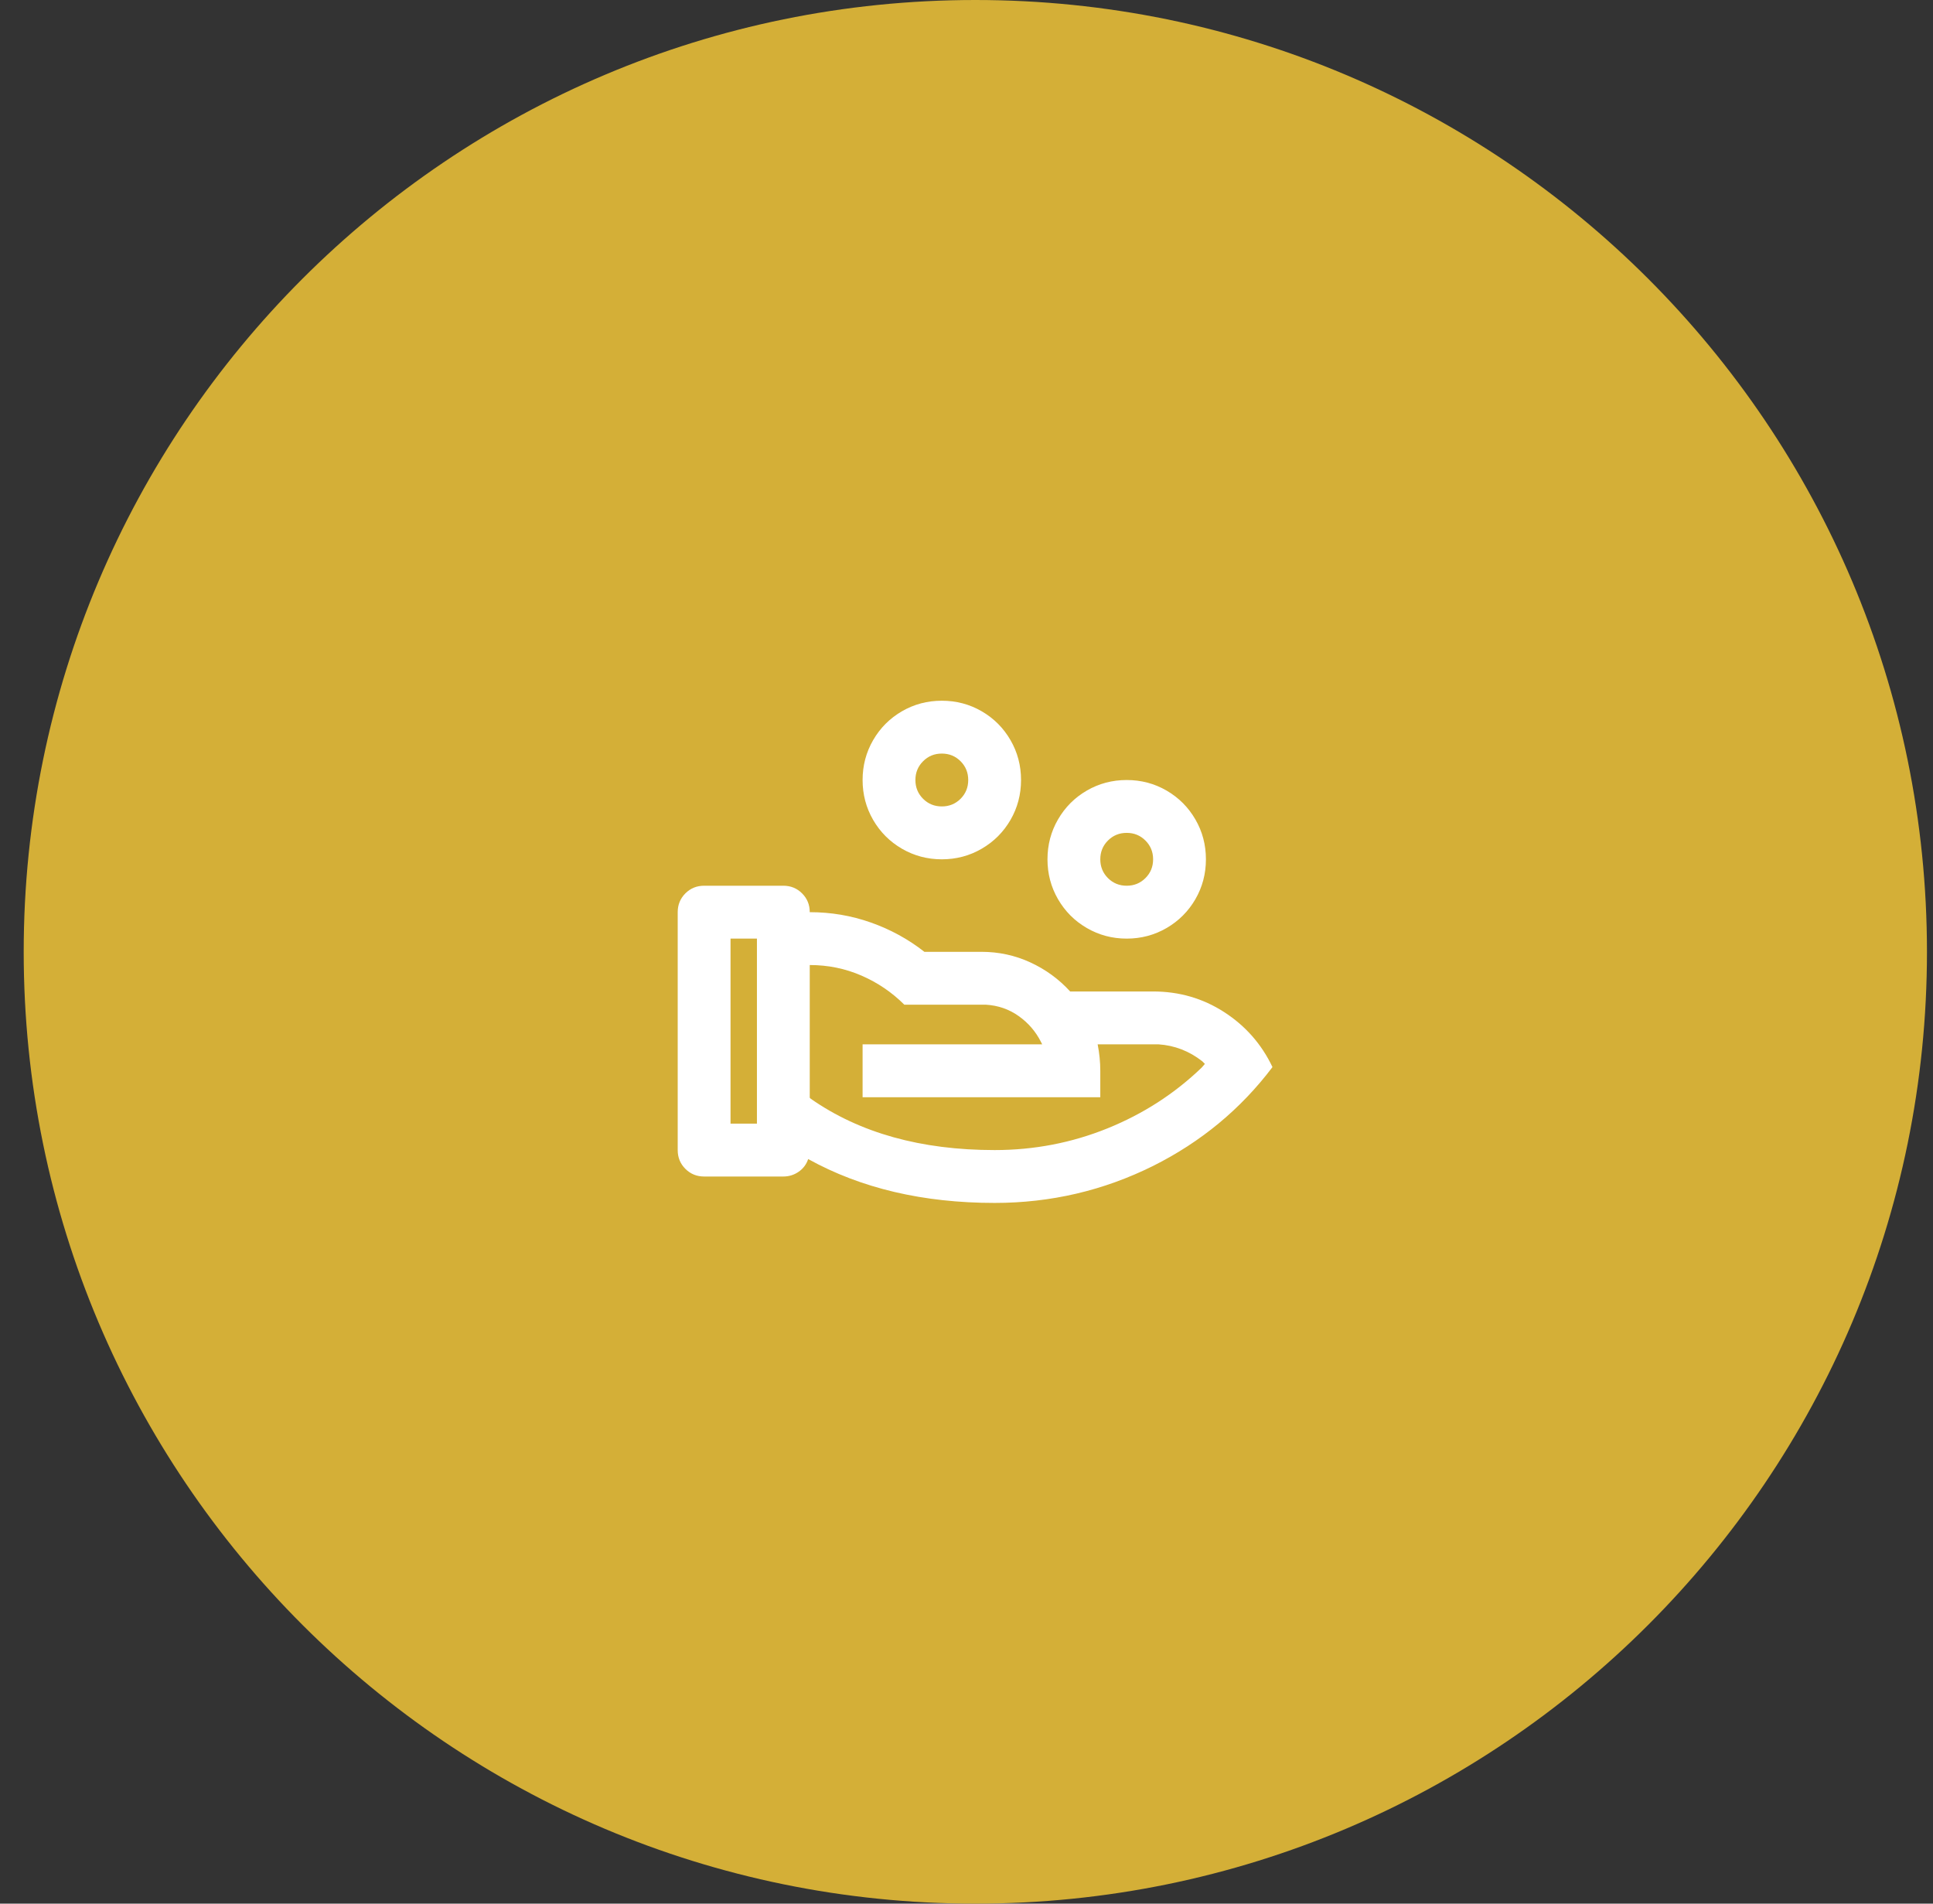
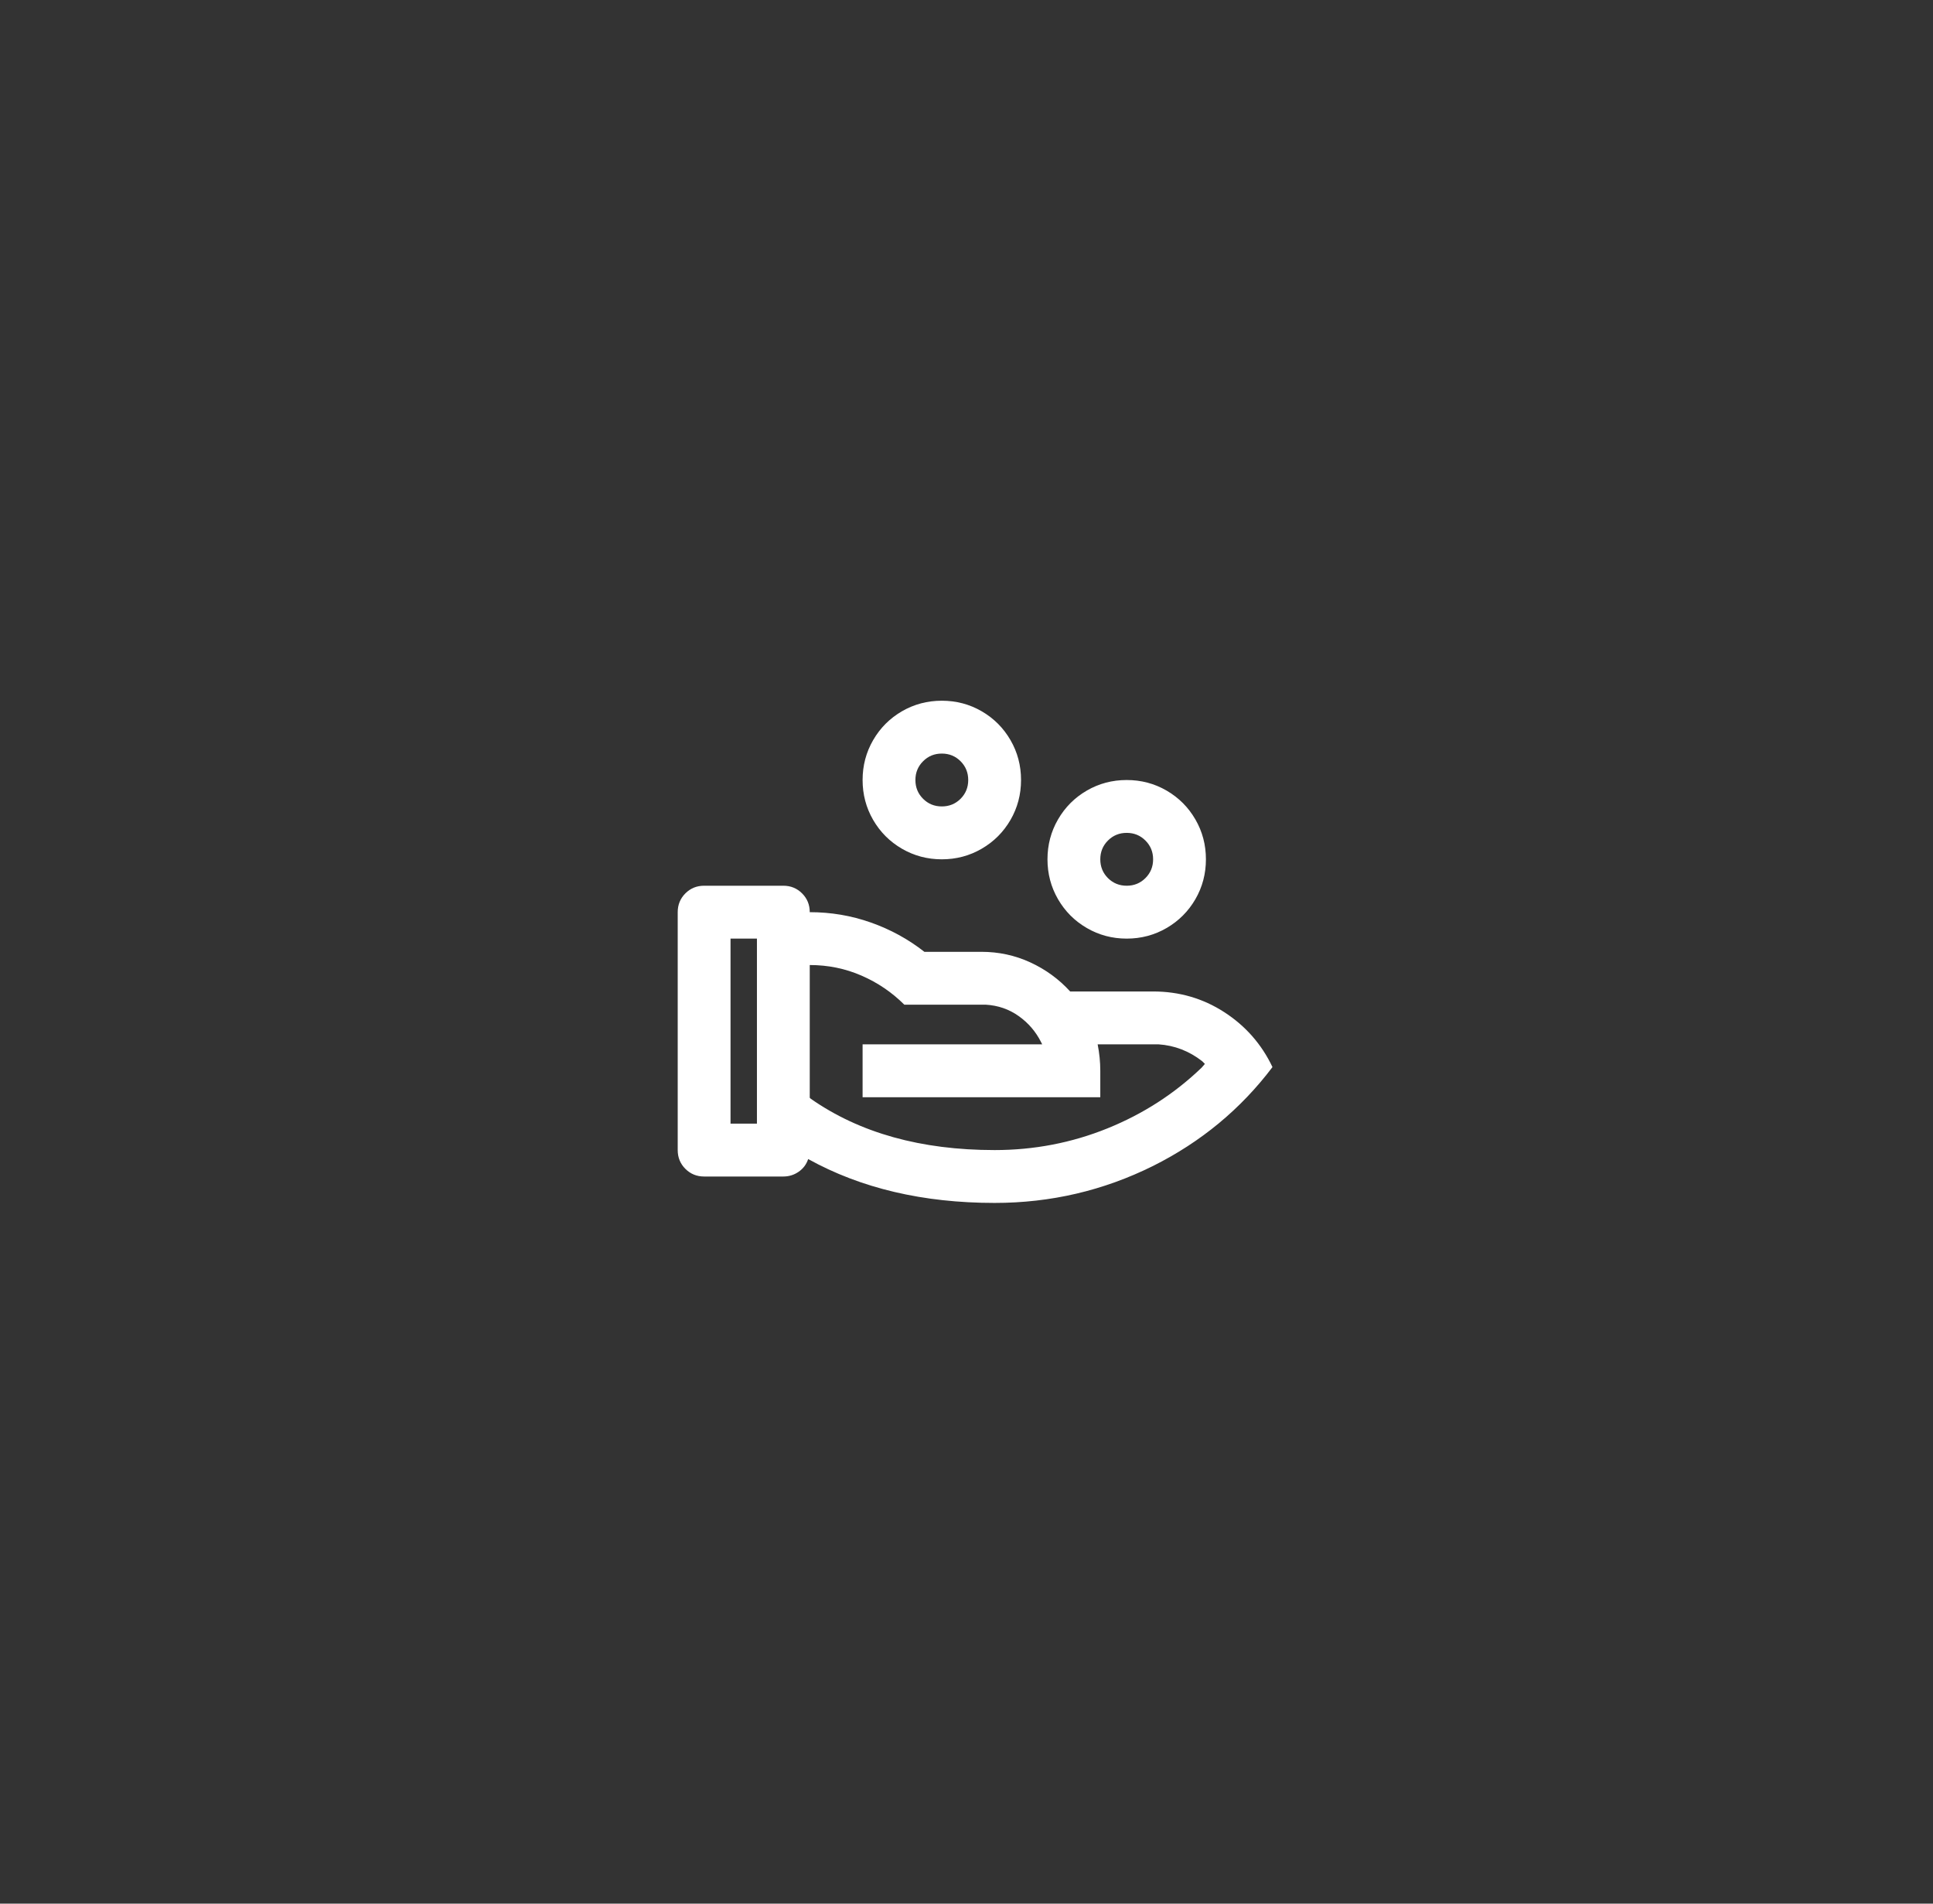
<svg xmlns="http://www.w3.org/2000/svg" width="65" height="64" viewBox="0 0 65 64" fill="none">
  <rect x="0" y="0" width="65" height="64" fill="#333333" stroke="none" />
-   <path d="M0.797 32C0.797 14.327 15.124 0 32.797 0C50.47 0 64.797 14.327 64.797 32C64.797 49.673 50.47 64 32.797 64C15.124 64 0.797 49.673 0.797 32Z" fill="#D4AF37" />
  <path d="M26.341 29.778C26.59 29.778 26.8 29.864 26.972 30.036C27.144 30.208 27.229 30.418 27.229 30.667C27.94 30.667 28.624 30.782 29.281 31.014C29.938 31.245 30.539 31.573 31.084 32H33.002C33.583 32 34.13 32.118 34.645 32.355C35.16 32.592 35.607 32.918 35.986 33.333H38.775C39.651 33.333 40.448 33.564 41.164 34.026C41.88 34.488 42.422 35.104 42.789 35.875C41.724 37.285 40.386 38.392 38.775 39.198C37.105 40.028 35.329 40.442 33.446 40.442C31.043 40.442 28.952 39.951 27.176 38.967C27.117 39.145 27.01 39.287 26.856 39.394C26.703 39.5 26.531 39.554 26.341 39.554H23.677C23.428 39.554 23.218 39.468 23.046 39.296C22.875 39.124 22.789 38.914 22.789 38.665V30.667C22.789 30.418 22.875 30.208 23.046 30.036C23.218 29.864 23.428 29.778 23.677 29.778H26.341ZM27.229 32.444V36.906L27.265 36.941C28.911 38.09 30.971 38.665 33.446 38.665C34.773 38.665 36.037 38.422 37.239 37.936C38.441 37.45 39.497 36.769 40.409 35.892L40.516 35.768L40.427 35.679C39.989 35.336 39.497 35.146 38.953 35.11H38.775H36.91C36.969 35.407 36.999 35.703 36.999 35.999V36.888H29.006V35.11H35.045L35.009 35.039C34.832 34.684 34.58 34.391 34.255 34.16C33.929 33.928 33.559 33.801 33.144 33.777H30.409C29.994 33.363 29.515 33.037 28.97 32.8C28.425 32.563 27.845 32.444 27.229 32.444ZM25.453 31.556H24.565V37.776H25.453V31.556ZM37.887 26.224C38.373 26.224 38.819 26.342 39.228 26.579C39.636 26.816 39.959 27.139 40.196 27.548C40.433 27.956 40.551 28.404 40.551 28.89C40.551 29.375 40.433 29.823 40.196 30.232C39.959 30.64 39.636 30.963 39.228 31.2C38.819 31.437 38.373 31.556 37.887 31.556C37.401 31.556 36.954 31.437 36.546 31.2C36.137 30.963 35.815 30.64 35.578 30.232C35.341 29.823 35.223 29.375 35.223 28.89C35.223 28.404 35.341 27.956 35.578 27.548C35.815 27.139 36.137 26.816 36.546 26.579C36.954 26.342 37.401 26.224 37.887 26.224ZM37.887 28.001C37.638 28.001 37.428 28.087 37.256 28.259C37.085 28.43 36.999 28.641 36.999 28.89C36.999 29.139 37.085 29.349 37.256 29.521C37.428 29.692 37.638 29.778 37.887 29.778C38.136 29.778 38.346 29.692 38.517 29.521C38.689 29.349 38.775 29.139 38.775 28.89C38.775 28.641 38.689 28.43 38.517 28.259C38.346 28.087 38.136 28.001 37.887 28.001ZM31.67 23.558C32.156 23.558 32.603 23.676 33.011 23.913C33.42 24.15 33.742 24.473 33.979 24.882C34.216 25.291 34.334 25.738 34.334 26.224C34.334 26.709 34.216 27.157 33.979 27.566C33.742 27.974 33.42 28.297 33.011 28.534C32.603 28.771 32.156 28.89 31.67 28.89C31.185 28.89 30.738 28.771 30.329 28.534C29.921 28.297 29.598 27.974 29.361 27.566C29.124 27.157 29.006 26.709 29.006 26.224C29.006 25.738 29.124 25.291 29.361 24.882C29.598 24.473 29.921 24.15 30.329 23.913C30.738 23.676 31.185 23.558 31.67 23.558ZM31.67 25.335C31.421 25.335 31.211 25.421 31.04 25.593C30.868 25.765 30.782 25.975 30.782 26.224C30.782 26.473 30.868 26.683 31.04 26.855C31.211 27.026 31.421 27.112 31.67 27.112C31.919 27.112 32.129 27.026 32.301 26.855C32.472 26.683 32.558 26.473 32.558 26.224C32.558 25.975 32.472 25.765 32.301 25.593C32.129 25.421 31.919 25.335 31.67 25.335Z" fill="white" />
</svg>